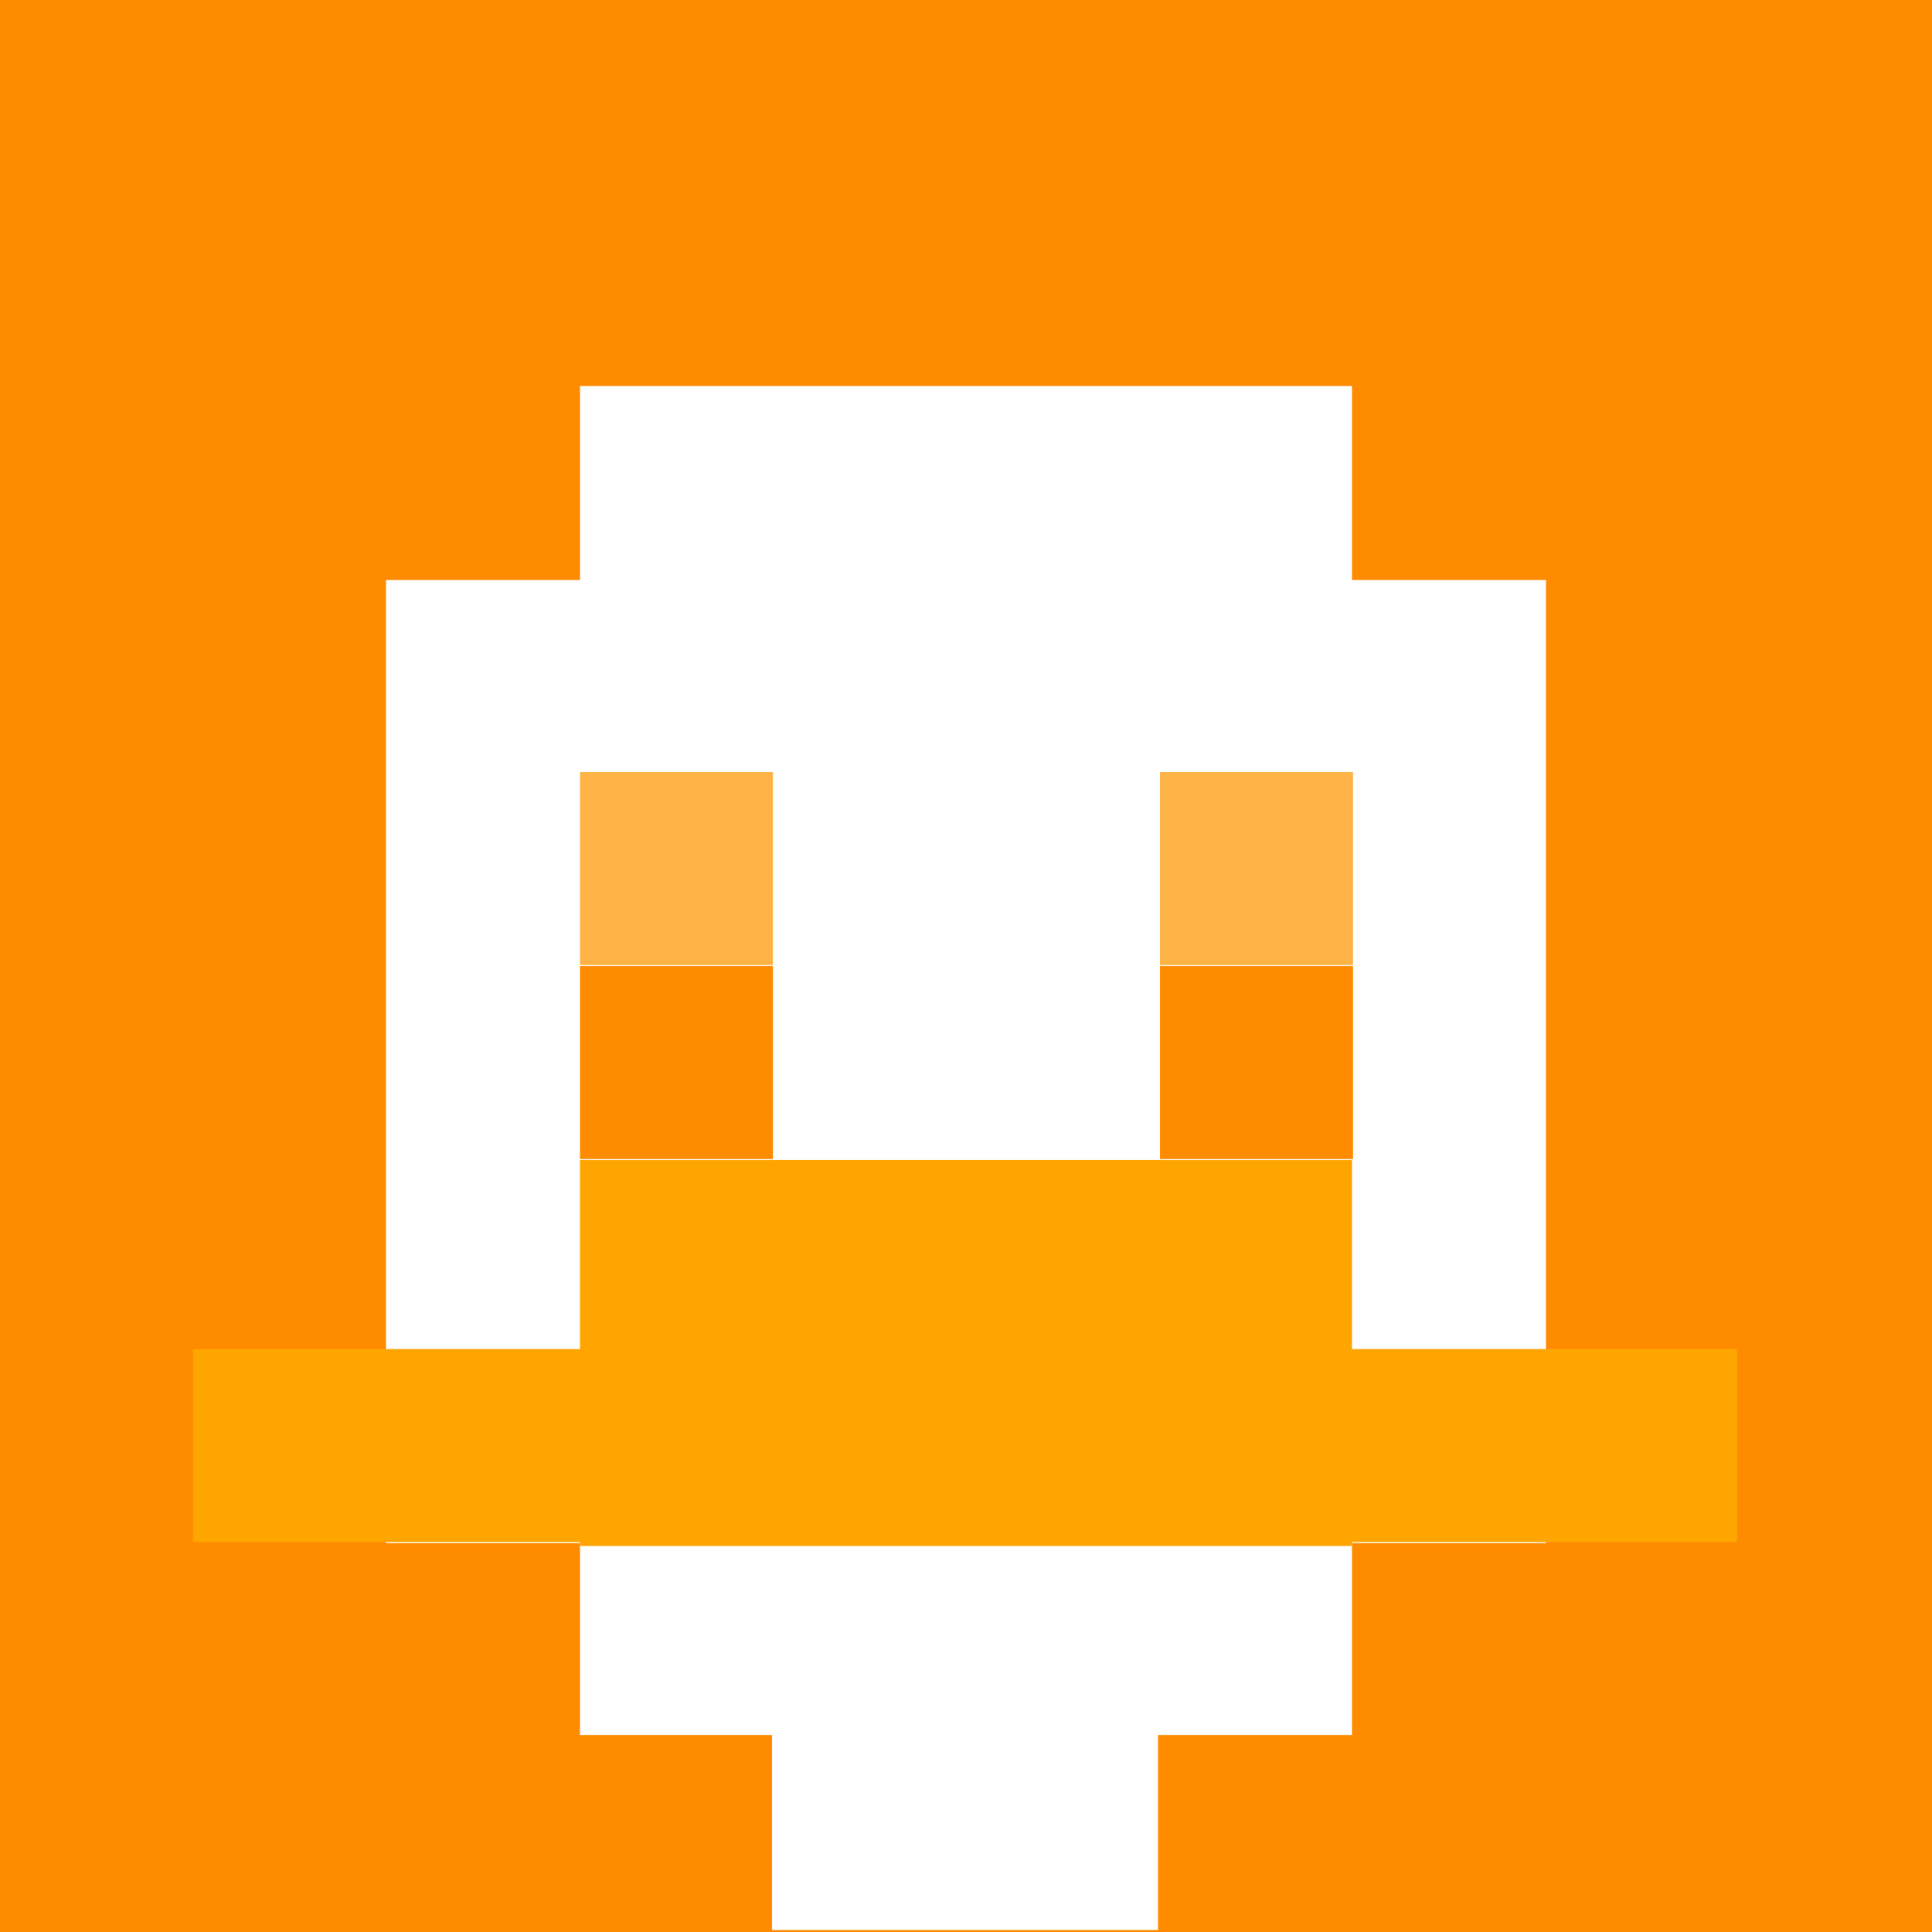
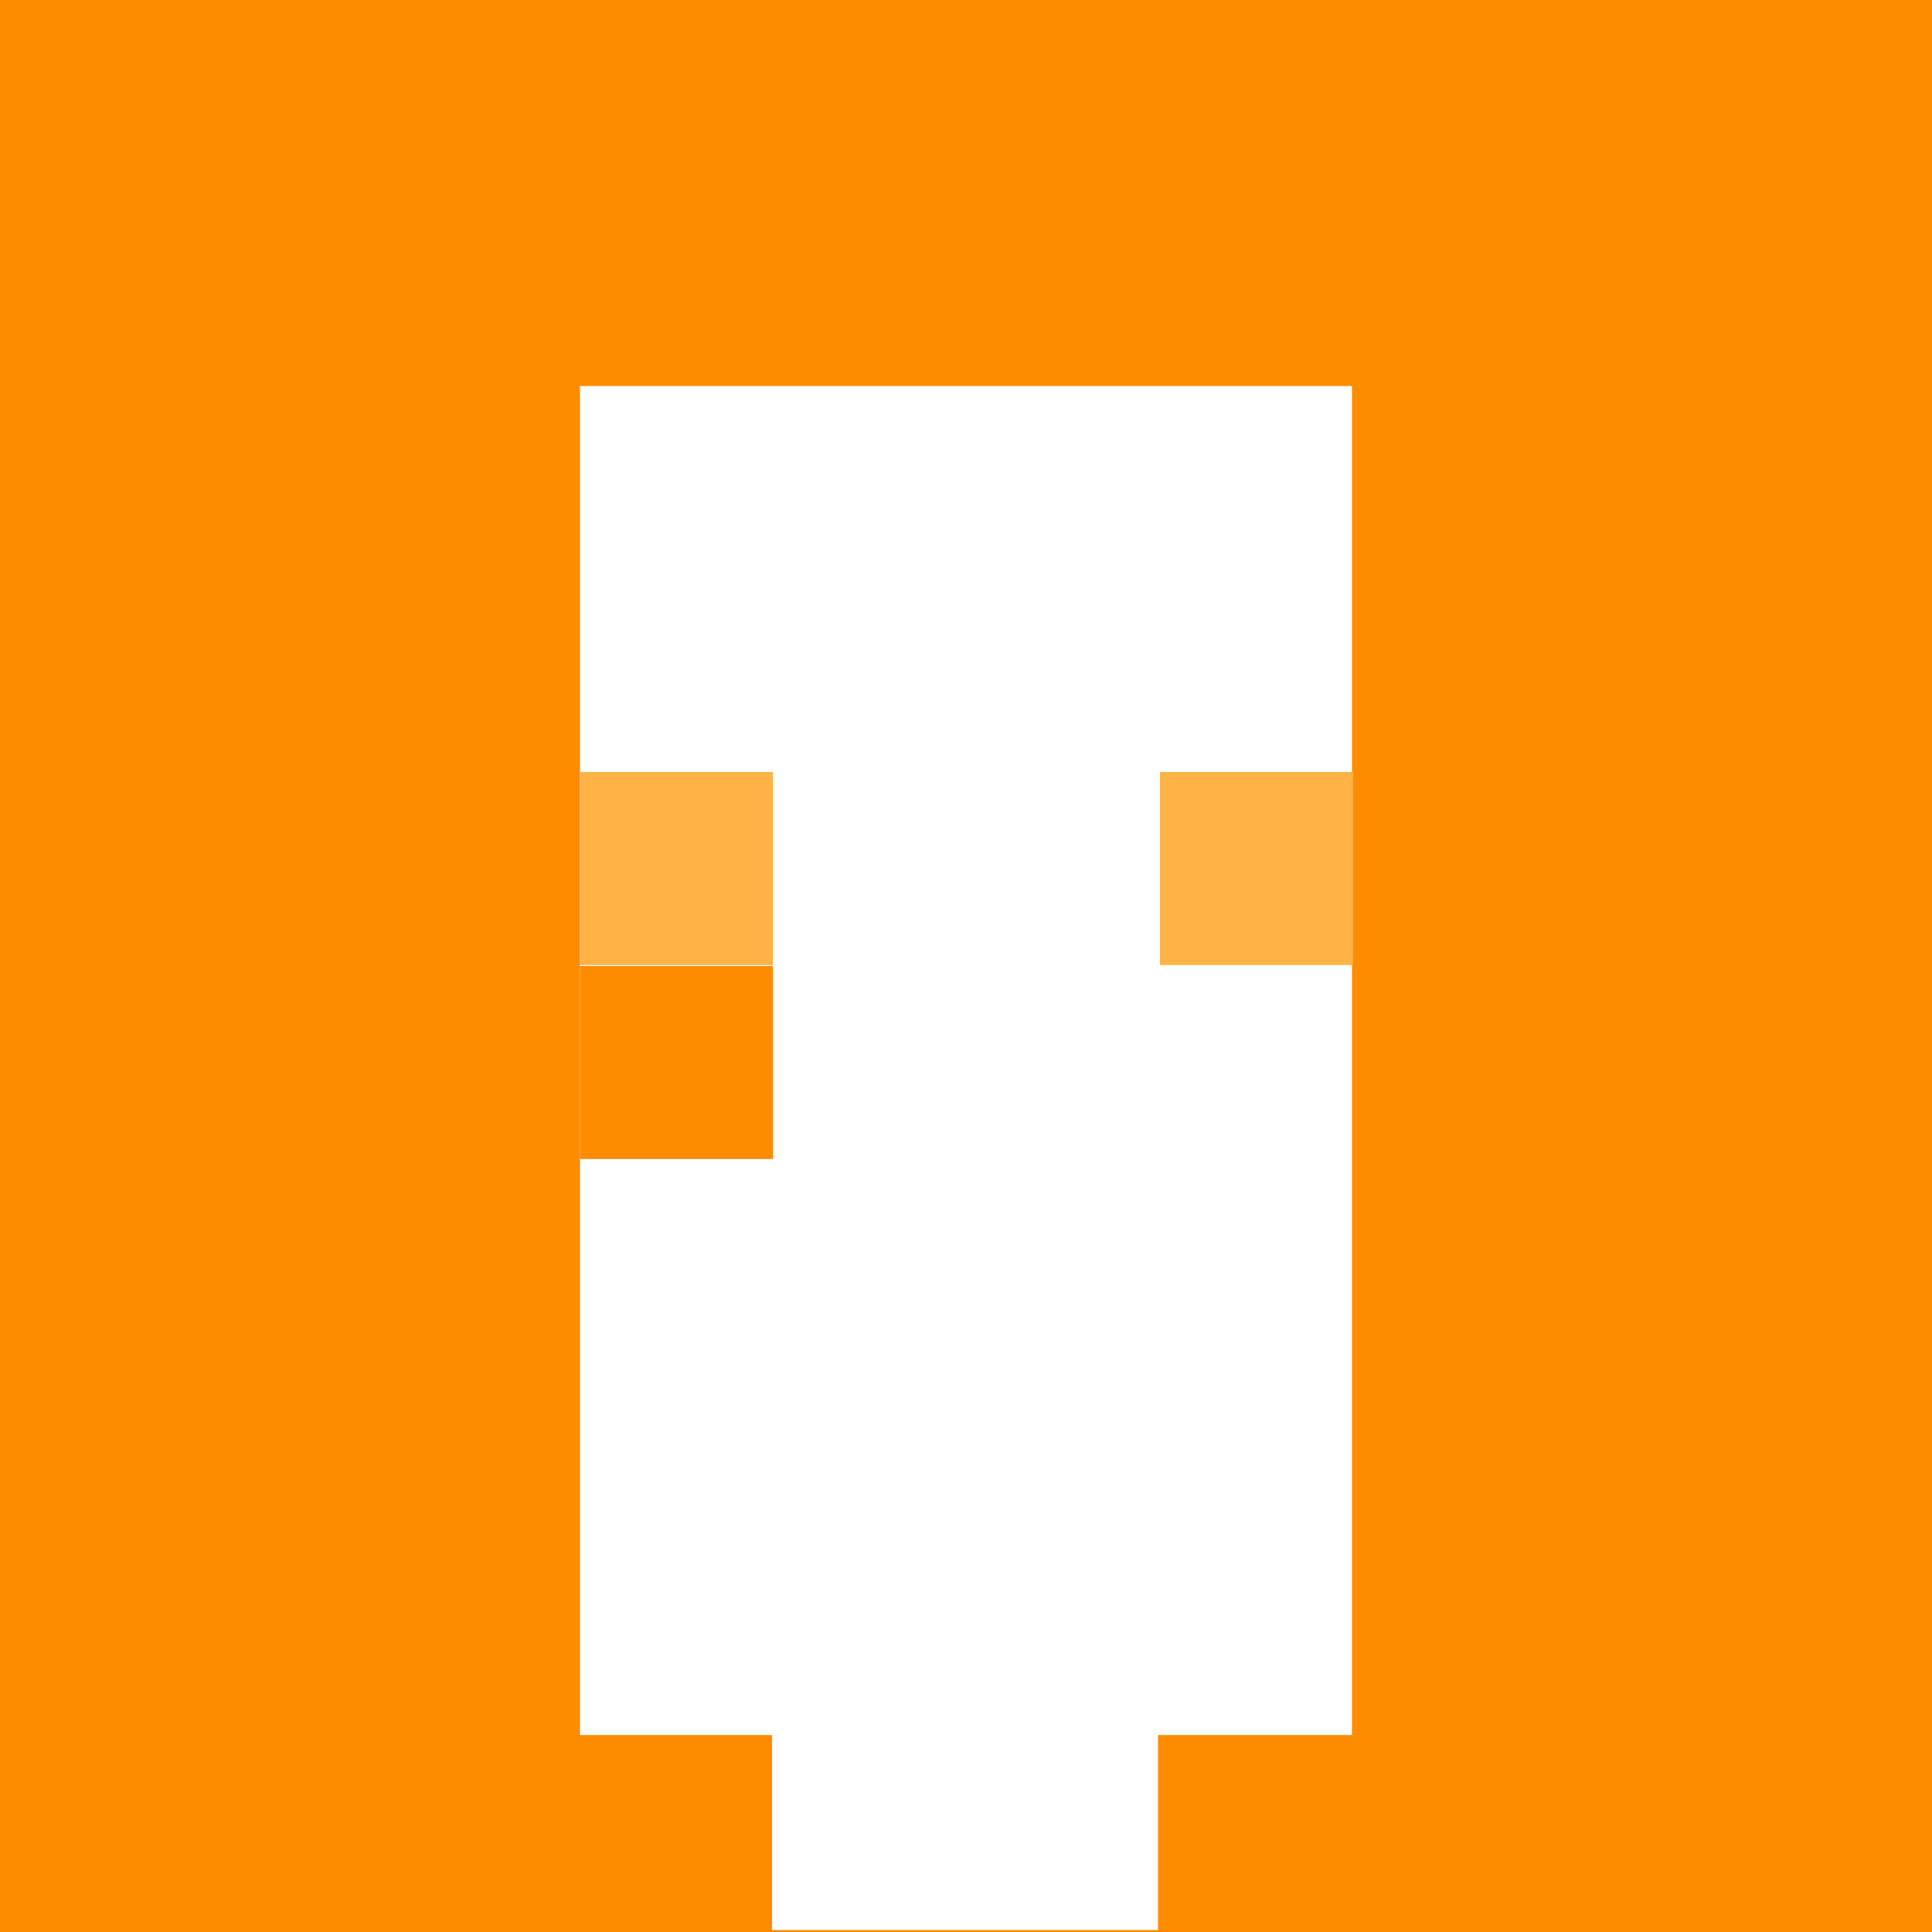
<svg xmlns="http://www.w3.org/2000/svg" version="1.1" width="600" height="600" viewBox="0 0 981 981">
  <title>'goose-pfp-84073' by Dmitri Cherniak</title>
  <desc>The Goose Is Loose (Orange Edition)</desc>
  <rect width="100%" height="100%" fill="#ffffff" />
  <g>
    <g id="0-0">
      <rect x="0" y="0" height="981" width="981" fill="#FF8C00" />
      <g>
        <rect id="0-0-3-2-4-7" x="294.5" y="196" width="392" height="685" fill="#FFFFFF" />
-         <rect id="0-0-2-3-6-5" x="196" y="294.5" width="589" height="489" fill="#FFFFFF" />
        <rect id="0-0-4-8-2-2" x="392" y="784" width="196" height="196" fill="#FFFFFF" />
-         <rect id="0-0-1-7-8-1" x="98" y="685" width="784" height="98" fill="#FFA500" />
-         <rect id="0-0-3-6-4-2" x="294.5" y="589" width="392" height="196" fill="#FFA500" />
        <rect id="0-0-3-4-1-1" x="294.5" y="392" width="98" height="98" fill="#FFB347" />
        <rect id="0-0-6-4-1-1" x="589" y="392" width="98" height="98" fill="#FFB347" />
        <rect id="0-0-3-5-1-1" x="294.5" y="490.5" width="98" height="98" fill="#FF8C00" />
-         <rect id="0-0-6-5-1-1" x="589" y="490.5" width="98" height="98" fill="#FF8C00" />
      </g>
    </g>
  </g>
</svg>